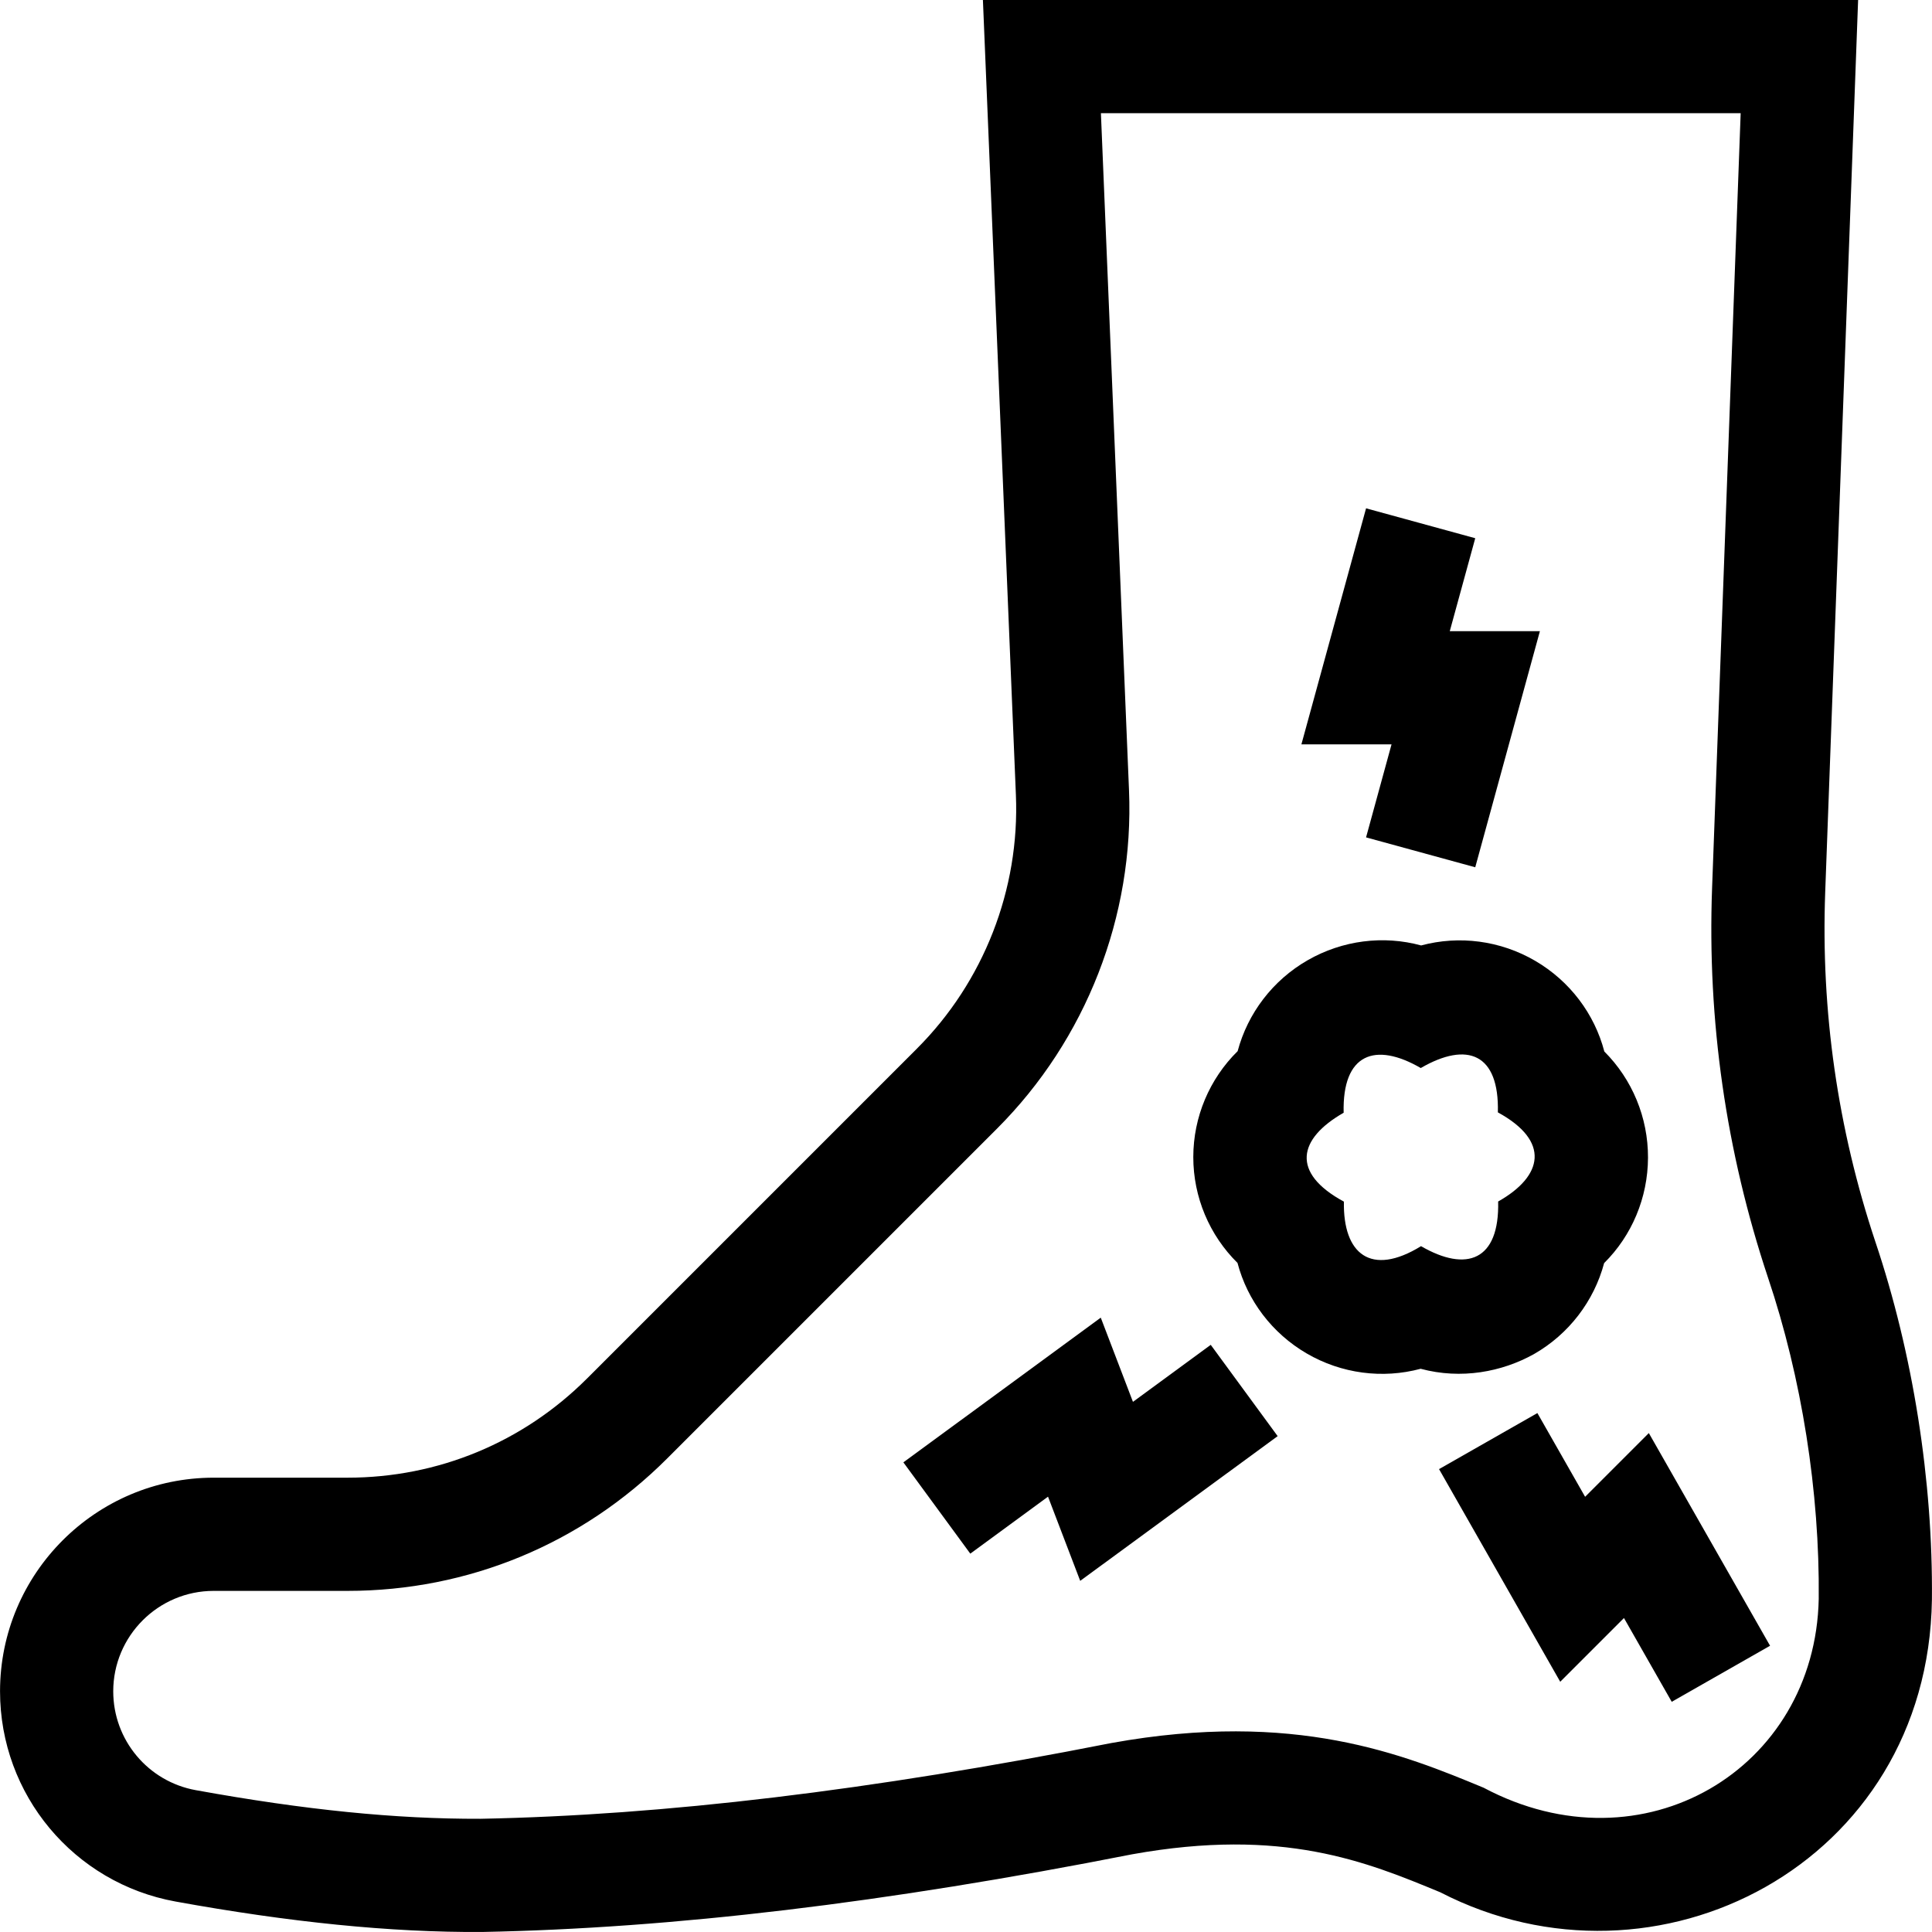
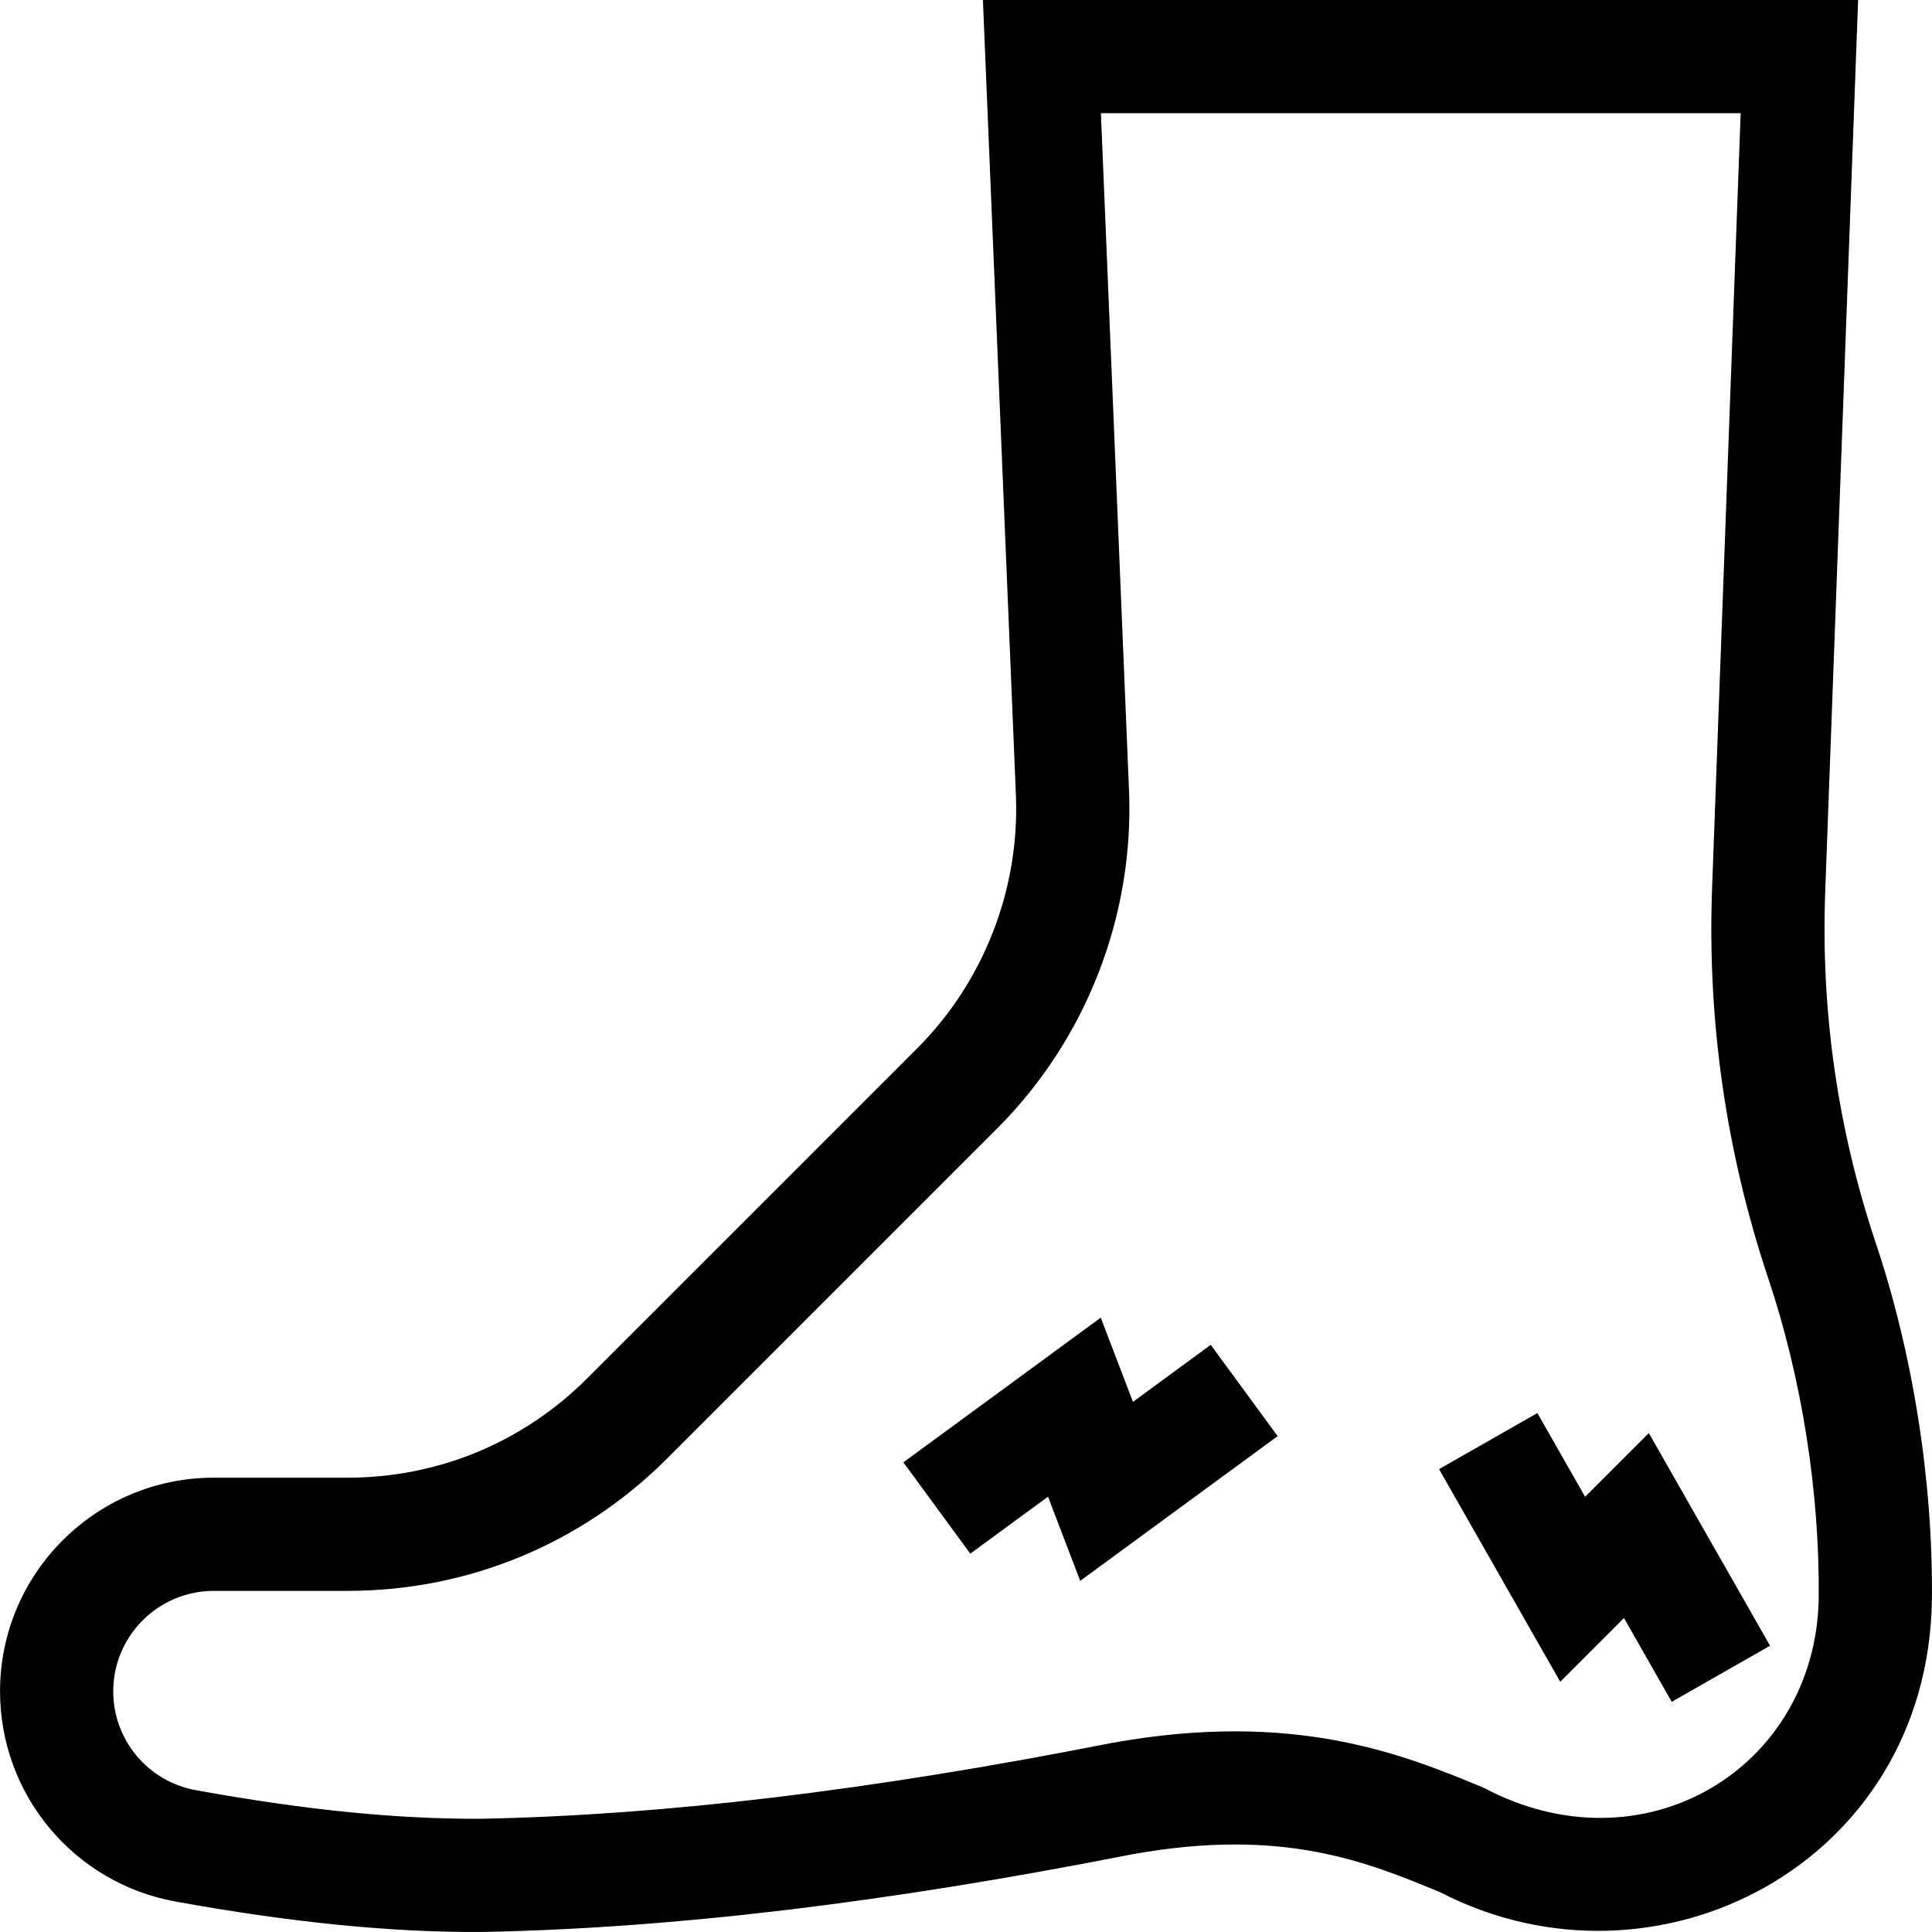
<svg xmlns="http://www.w3.org/2000/svg" id="Capa_1" height="512" viewBox="0 0 512.03 512.03" width="512">
  <g>
    <path d="m420.094 396.69-12.646-22.189-26.065 14.854 32.117 56.356 16.893-16.893 12.657 22.205 26.063-14.856-32.13-56.366z" />
    <path d="m497.009 329.065c-9.978-29.931-14.446-61.092-13.282-92.619l8.721-236.446h-231.95l8.742 210.678c1.038 25.02-8.521 49.524-26.229 67.23l-87.411 87.411c-16.963 16.963-39.517 26.305-63.507 26.305h-35.464c-31.221 0-56.62 25.4-56.62 56.62 0 27.396 19.565 50.827 46.522 55.713 29.983 5.441 56.906 8.226 81.262 8.065 50.49-.967 106.834-7.701 172.244-20.583 39.967-7.198 62.14 1.979 81.7 10.077 57.161 29.475 129.227-7.438 130.271-77.556.3-31.557-5.031-65.27-14.999-94.895zm-103.796 144.734c-21.064-8.72-49.912-20.663-98.626-11.859l-.231.043c-63.67 12.544-118.309 19.101-167.025 20.043-22.468.072-46.421-2.327-75.449-7.588-12.674-2.297-21.872-13.313-21.872-26.193 0-14.678 11.941-26.62 26.62-26.62h35.465c32.004 0 62.092-12.463 84.72-35.092l87.411-87.411c23.621-23.621 36.375-56.311 34.99-89.688l-7.446-179.434h169.551l-7.574 205.34c-1.296 35.132 3.685 69.857 14.815 103.251 8.948 26.593 13.724 56.833 13.448 85.147-.925 45.15-46.566 72.493-88.797 50.061z" />
-     <path d="m362.041 221.928 28.936 7.924 17.136-62.576h-23.885l6.748-24.632-28.934-7.927-17.138 62.559h23.888z" />
    <path d="m300.262 371.526-8.531-22.315-52.314 38.35 17.737 24.195 20.598-15.1 8.531 22.31 52.329-38.353-17.735-24.196z" />
-     <path d="m406.548 358.864c9.255-5.3 15.898-14.033 18.591-24.113 7.337-7.276 11.589-17.313 11.624-27.942.035-10.655-4.199-20.765-11.571-28.134-2.609-9.979-9.151-18.676-18.323-24.03-9.234-5.39-20.141-6.789-30.233-4.078-9.984-2.726-20.817-1.389-30.052 3.905-9.25 5.302-15.887 14.033-18.577 24.11-7.452 7.343-11.753 17.436-11.753 28.082 0 10.628 4.288 20.704 11.716 28.044 2.619 9.956 9.154 18.631 18.31 23.975 9.235 5.39 20.14 6.789 30.232 4.078 10.753 2.884 21.536.838 30.036-3.897zm-50.378-40.399c-14.127-7.652-12.13-16.669-.067-23.559-.392-15.669 8.347-18.858 20.436-11.85 12.383-7.174 20.825-3.79 20.434 11.75 13.938 7.611 12.011 16.895.076 23.623.381 15.664-8.358 18.847-20.439 11.839-13.305 8.18-20.705 2.044-20.44-11.803z" />
  </g>
</svg>